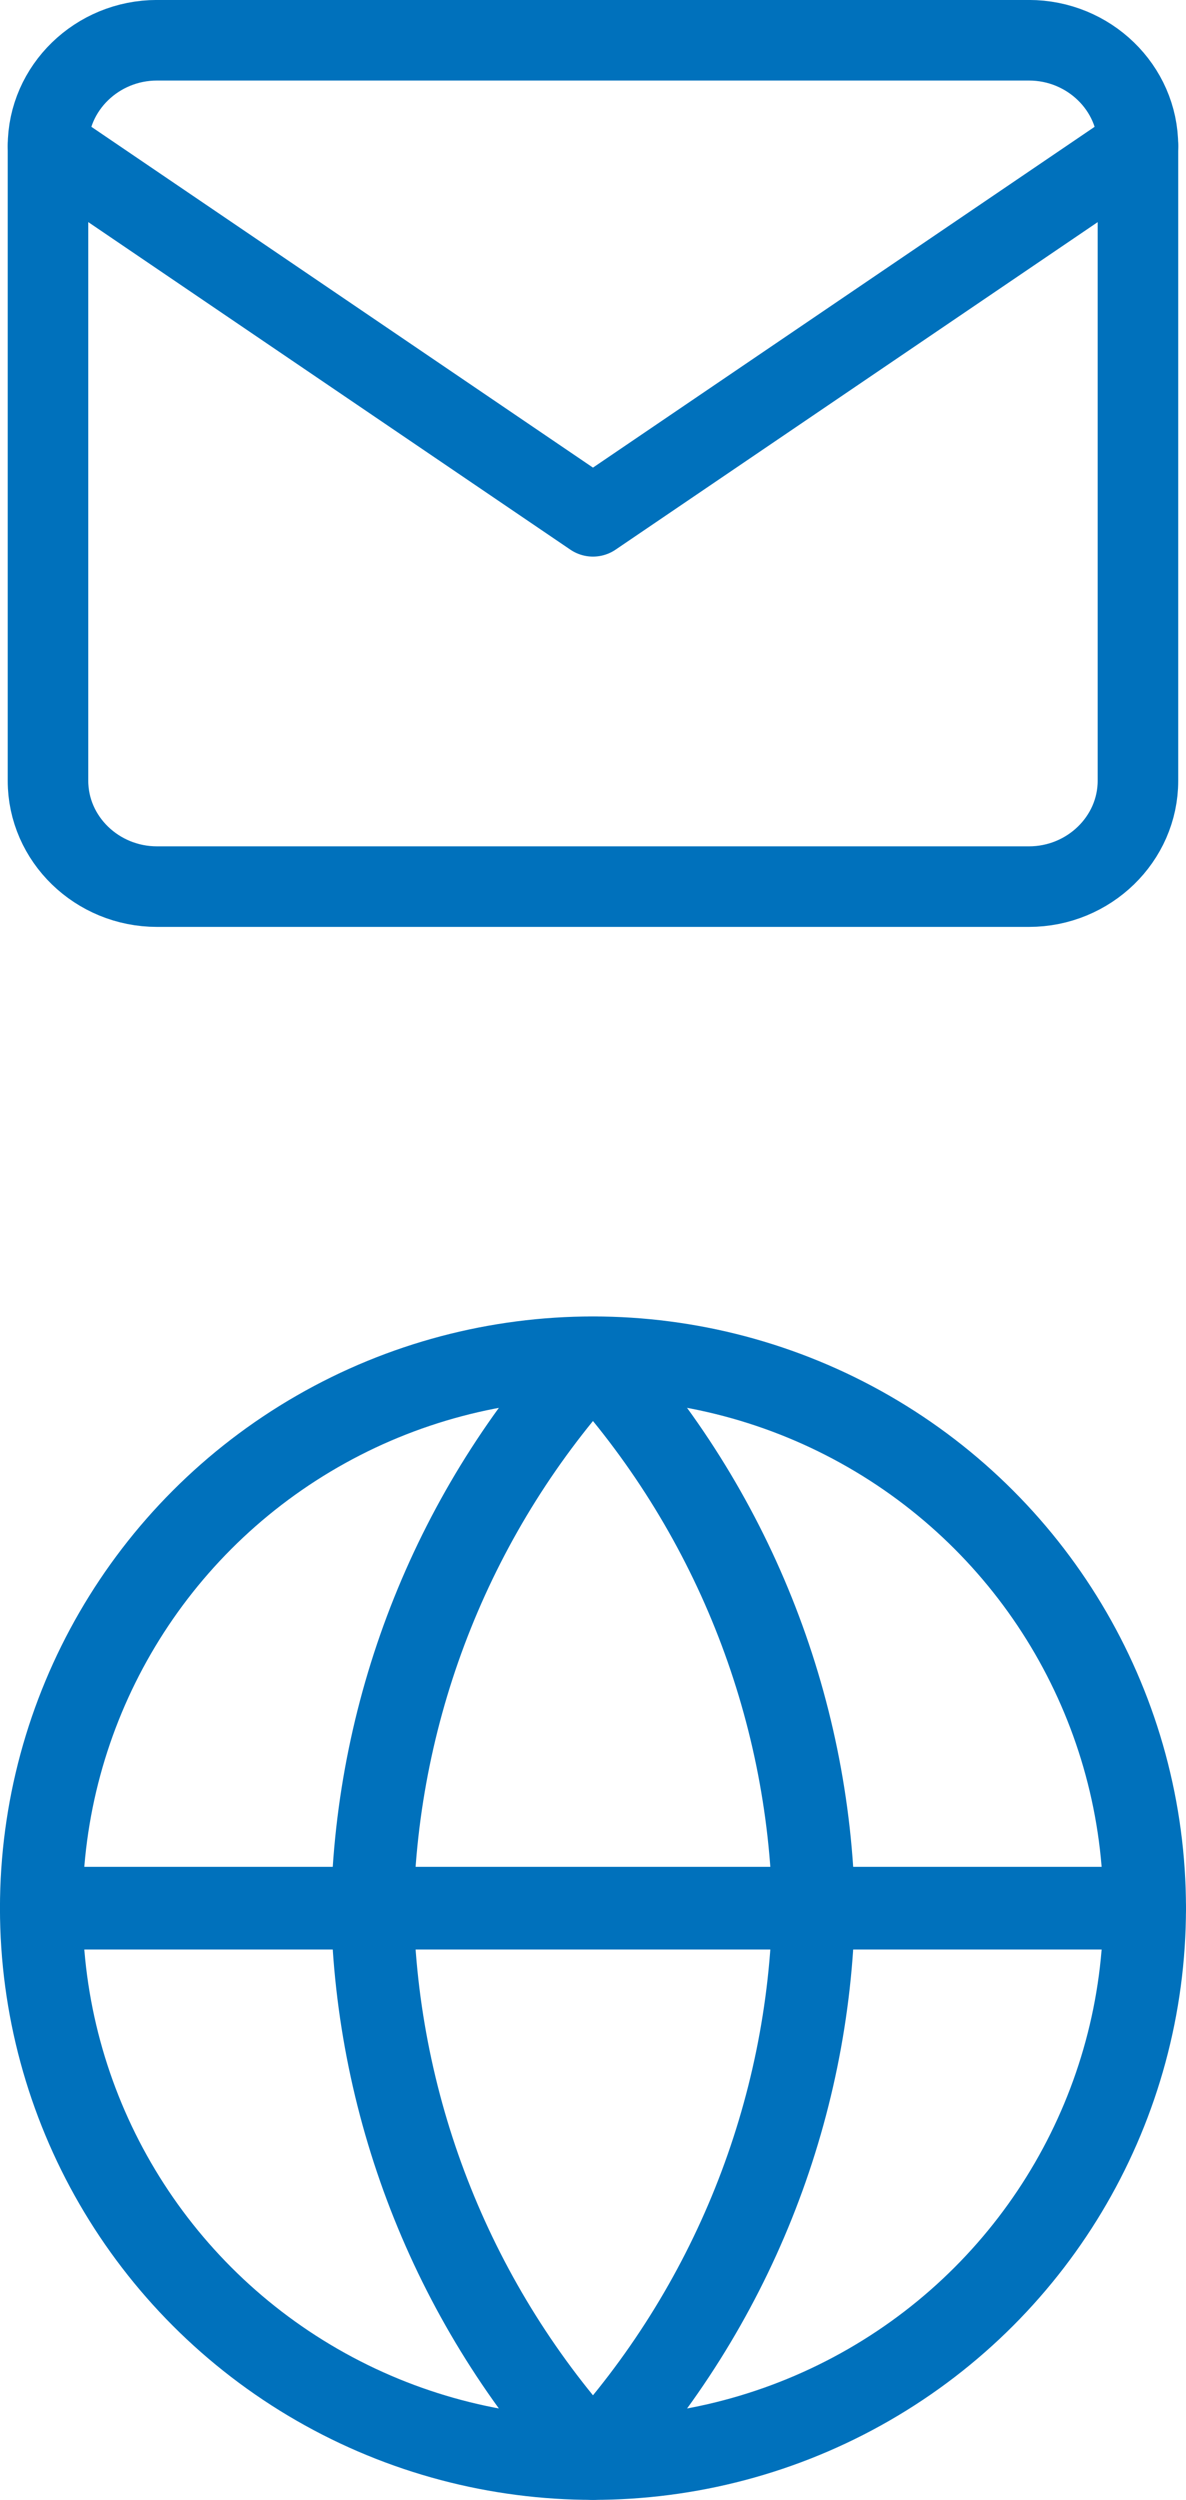
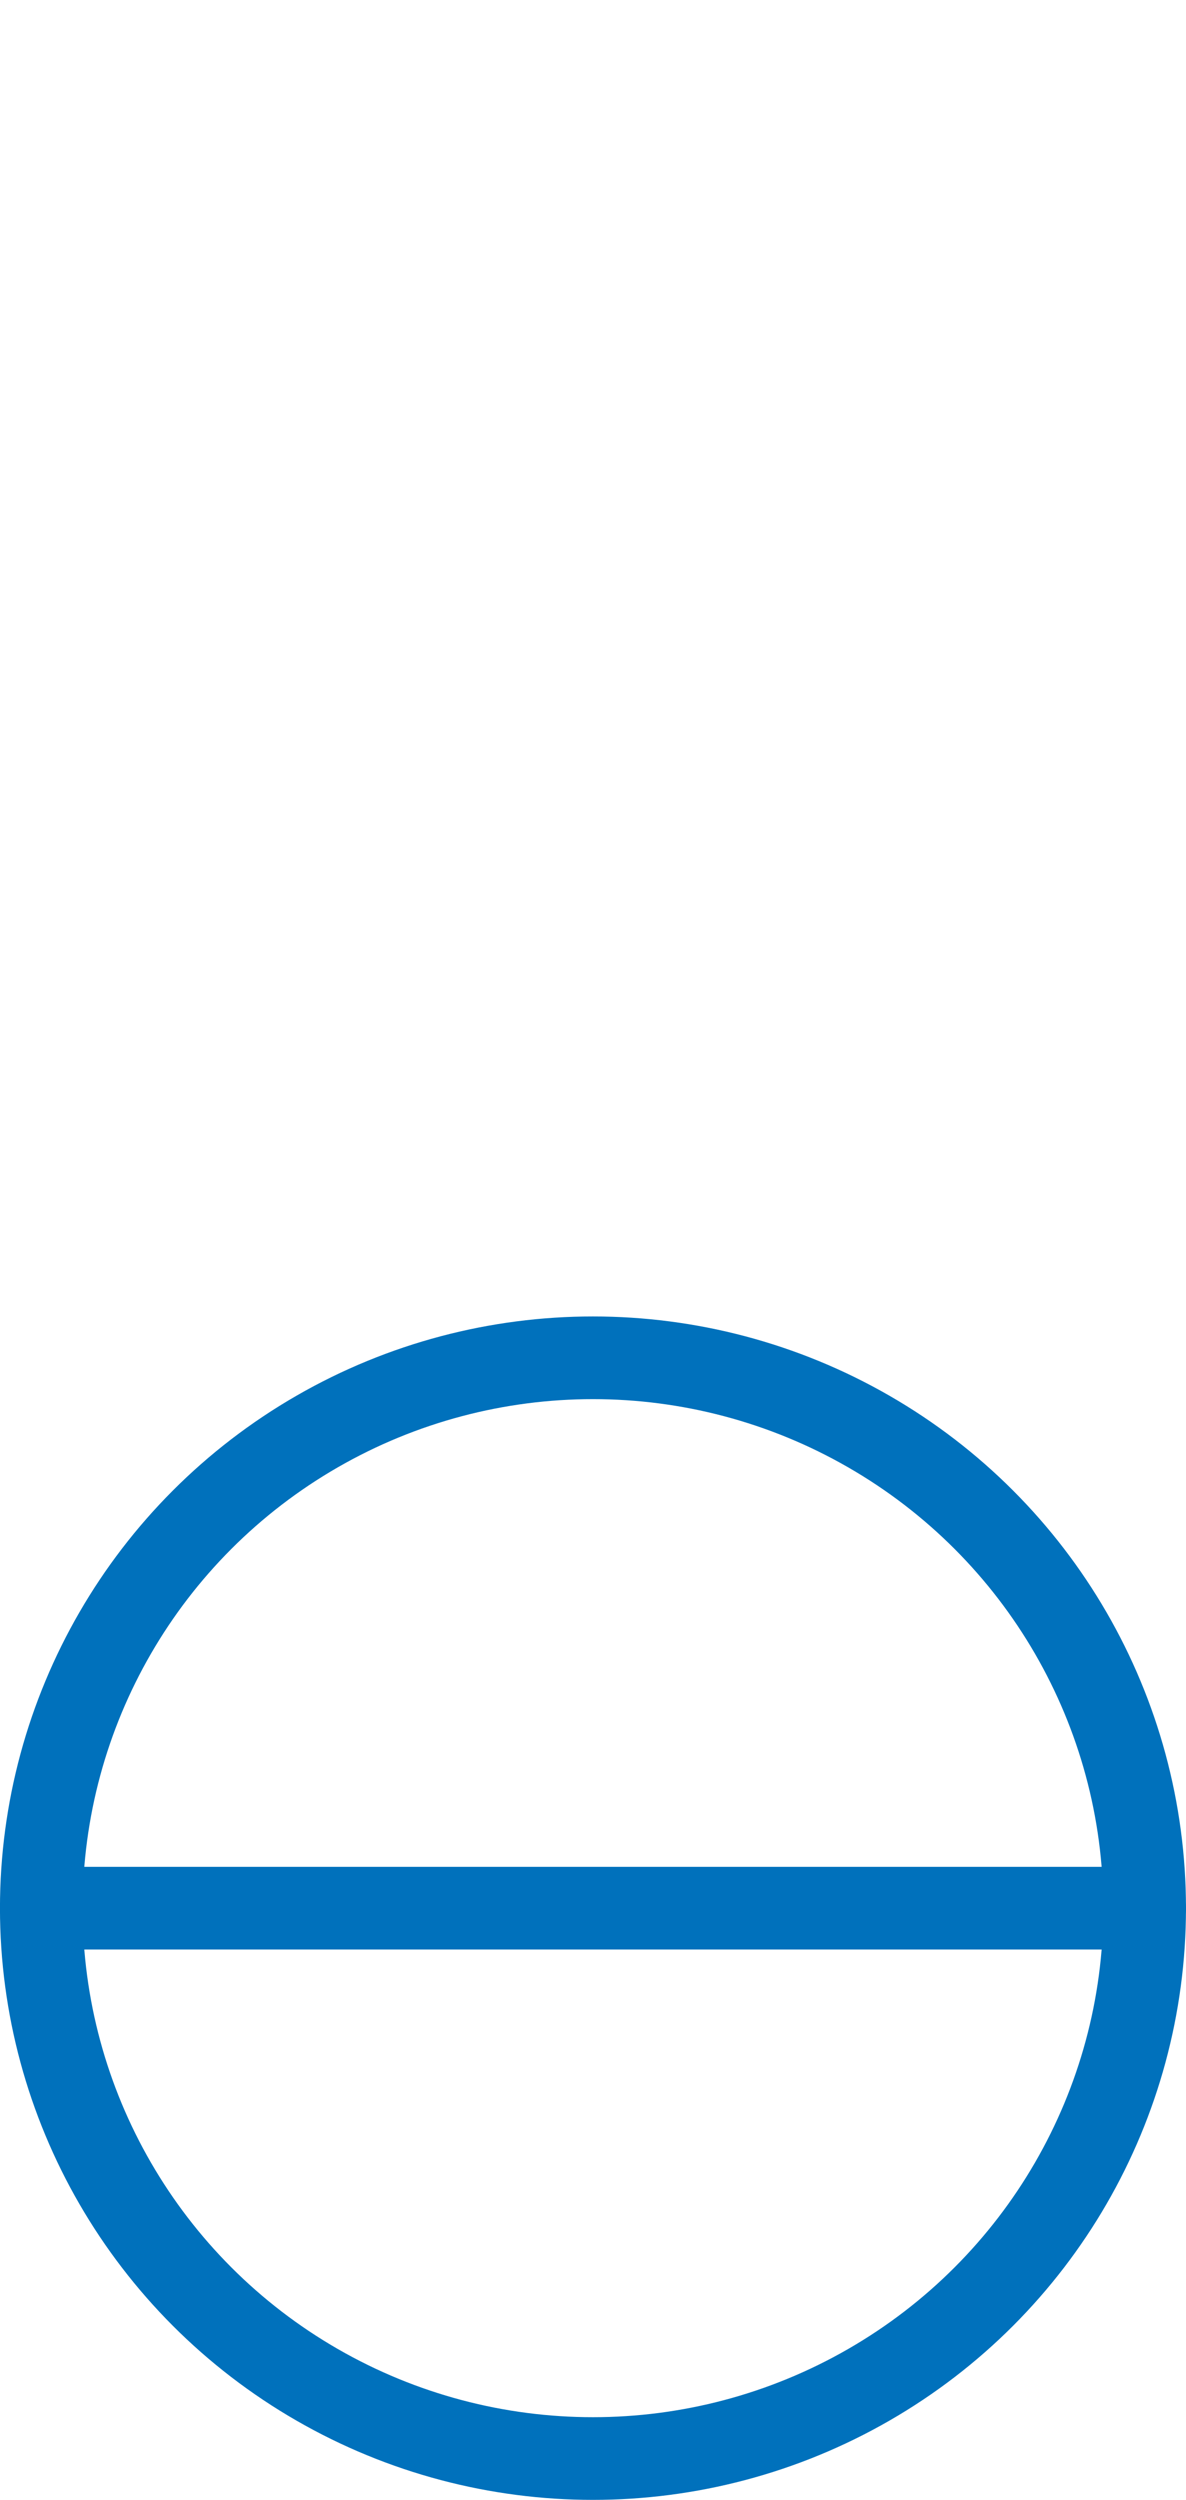
<svg xmlns="http://www.w3.org/2000/svg" version="1.1" x="0px" y="0px" width="19.127px" height="40.302px" viewBox="0 0 19.127 40.302" style="overflow:visible;enable-background:new 0 0 19.127 40.302;" xml:space="preserve">
  <style type="text/css">
	.st0{fill:none;stroke:#0071BC;stroke-width:1.299;stroke-linecap:round;stroke-linejoin:round;stroke-miterlimit:6;}
	.st1{fill:none;stroke:#0071BC;stroke-width:1.333;stroke-linecap:round;stroke-linejoin:round;stroke-miterlimit:6;}
</style>
  <defs>
</defs>
  <g>
    <g>
-       <path class="st0" d="M2.532,0.649h14.062c0.967,0,1.758,0.767,1.758,1.706v10.233c0,0.938-0.791,1.706-1.758,1.706H2.532    c-0.967,0-1.758-0.767-1.758-1.706V2.355C0.775,1.417,1.566,0.649,2.532,0.649z" />
-       <polyline class="st0" points="18.352,2.355 9.563,8.324 0.775,2.355   " />
-     </g>
+       </g>
    <g>
      <ellipse class="st1" cx="9.563" cy="30.763" rx="8.897" ry="8.873" />
      <line class="st1" x1="0.666" y1="30.763" x2="18.46" y2="30.763" />
-       <path class="st1" d="M9.563,21.89c2.225,2.43,3.49,5.583,3.559,8.873c-0.069,3.29-1.333,6.443-3.559,8.873    c-2.225-2.43-3.49-5.583-3.559-8.873C6.073,27.473,7.338,24.32,9.563,21.89z" />
    </g>
  </g>
</svg>